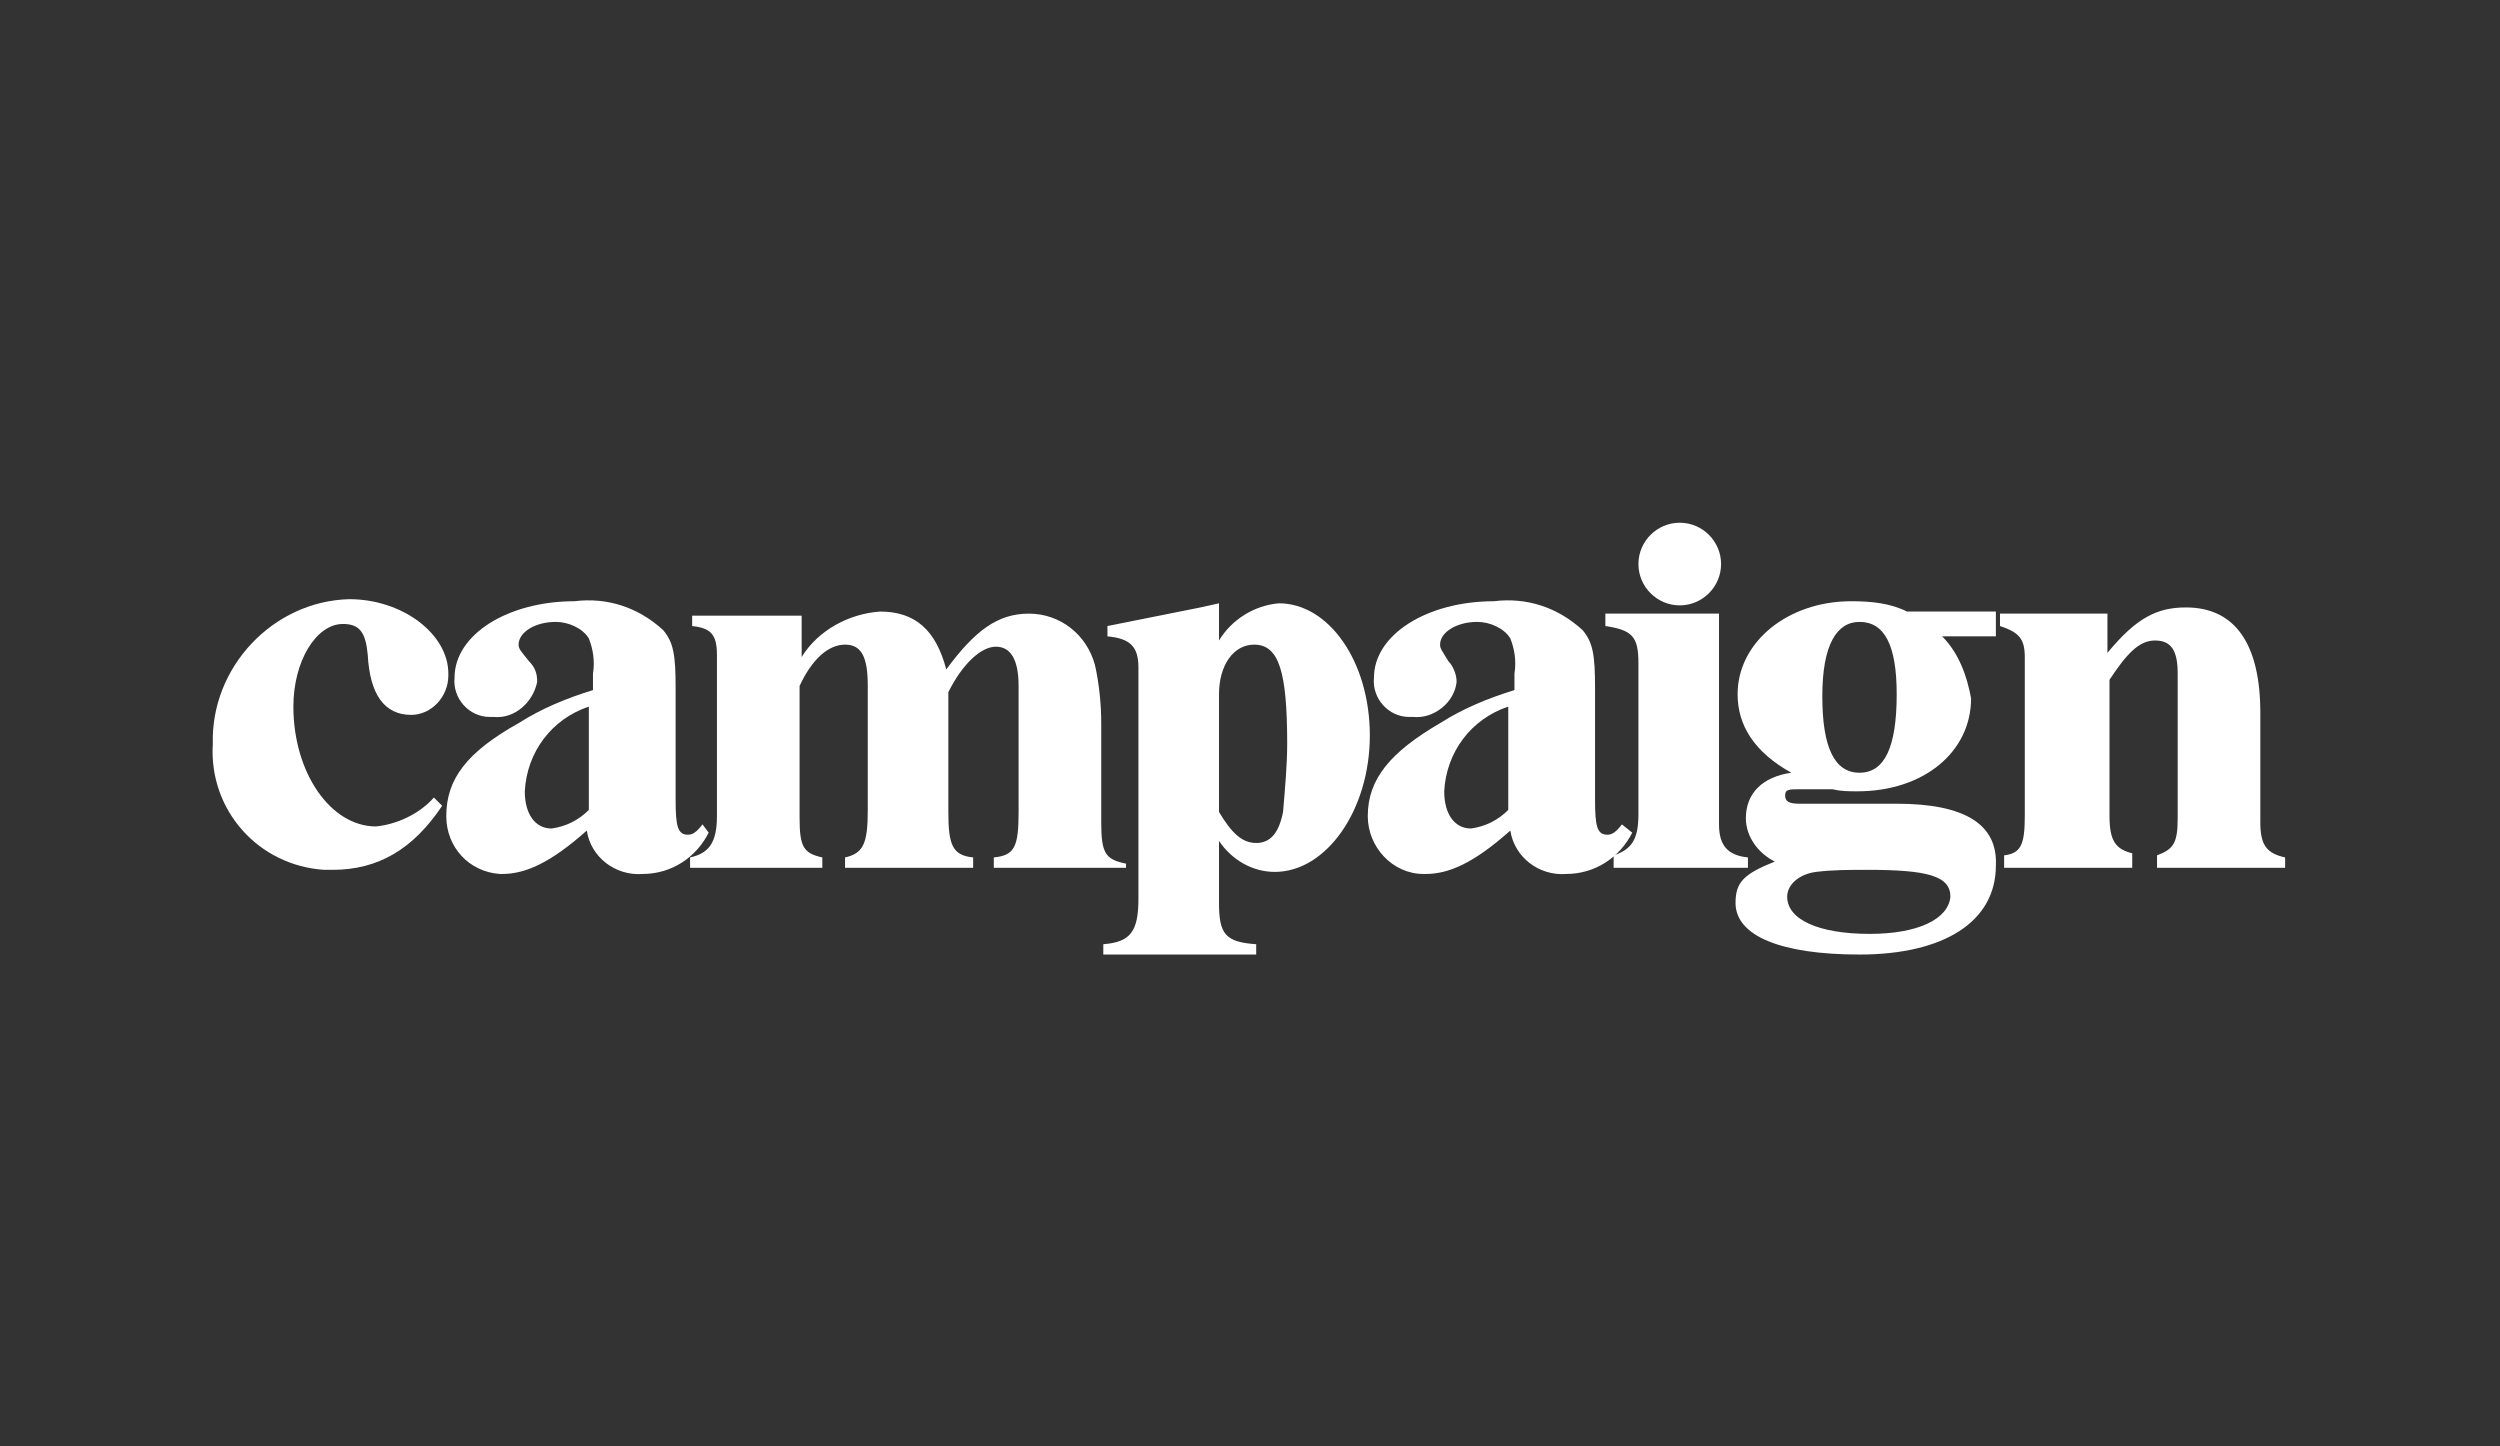
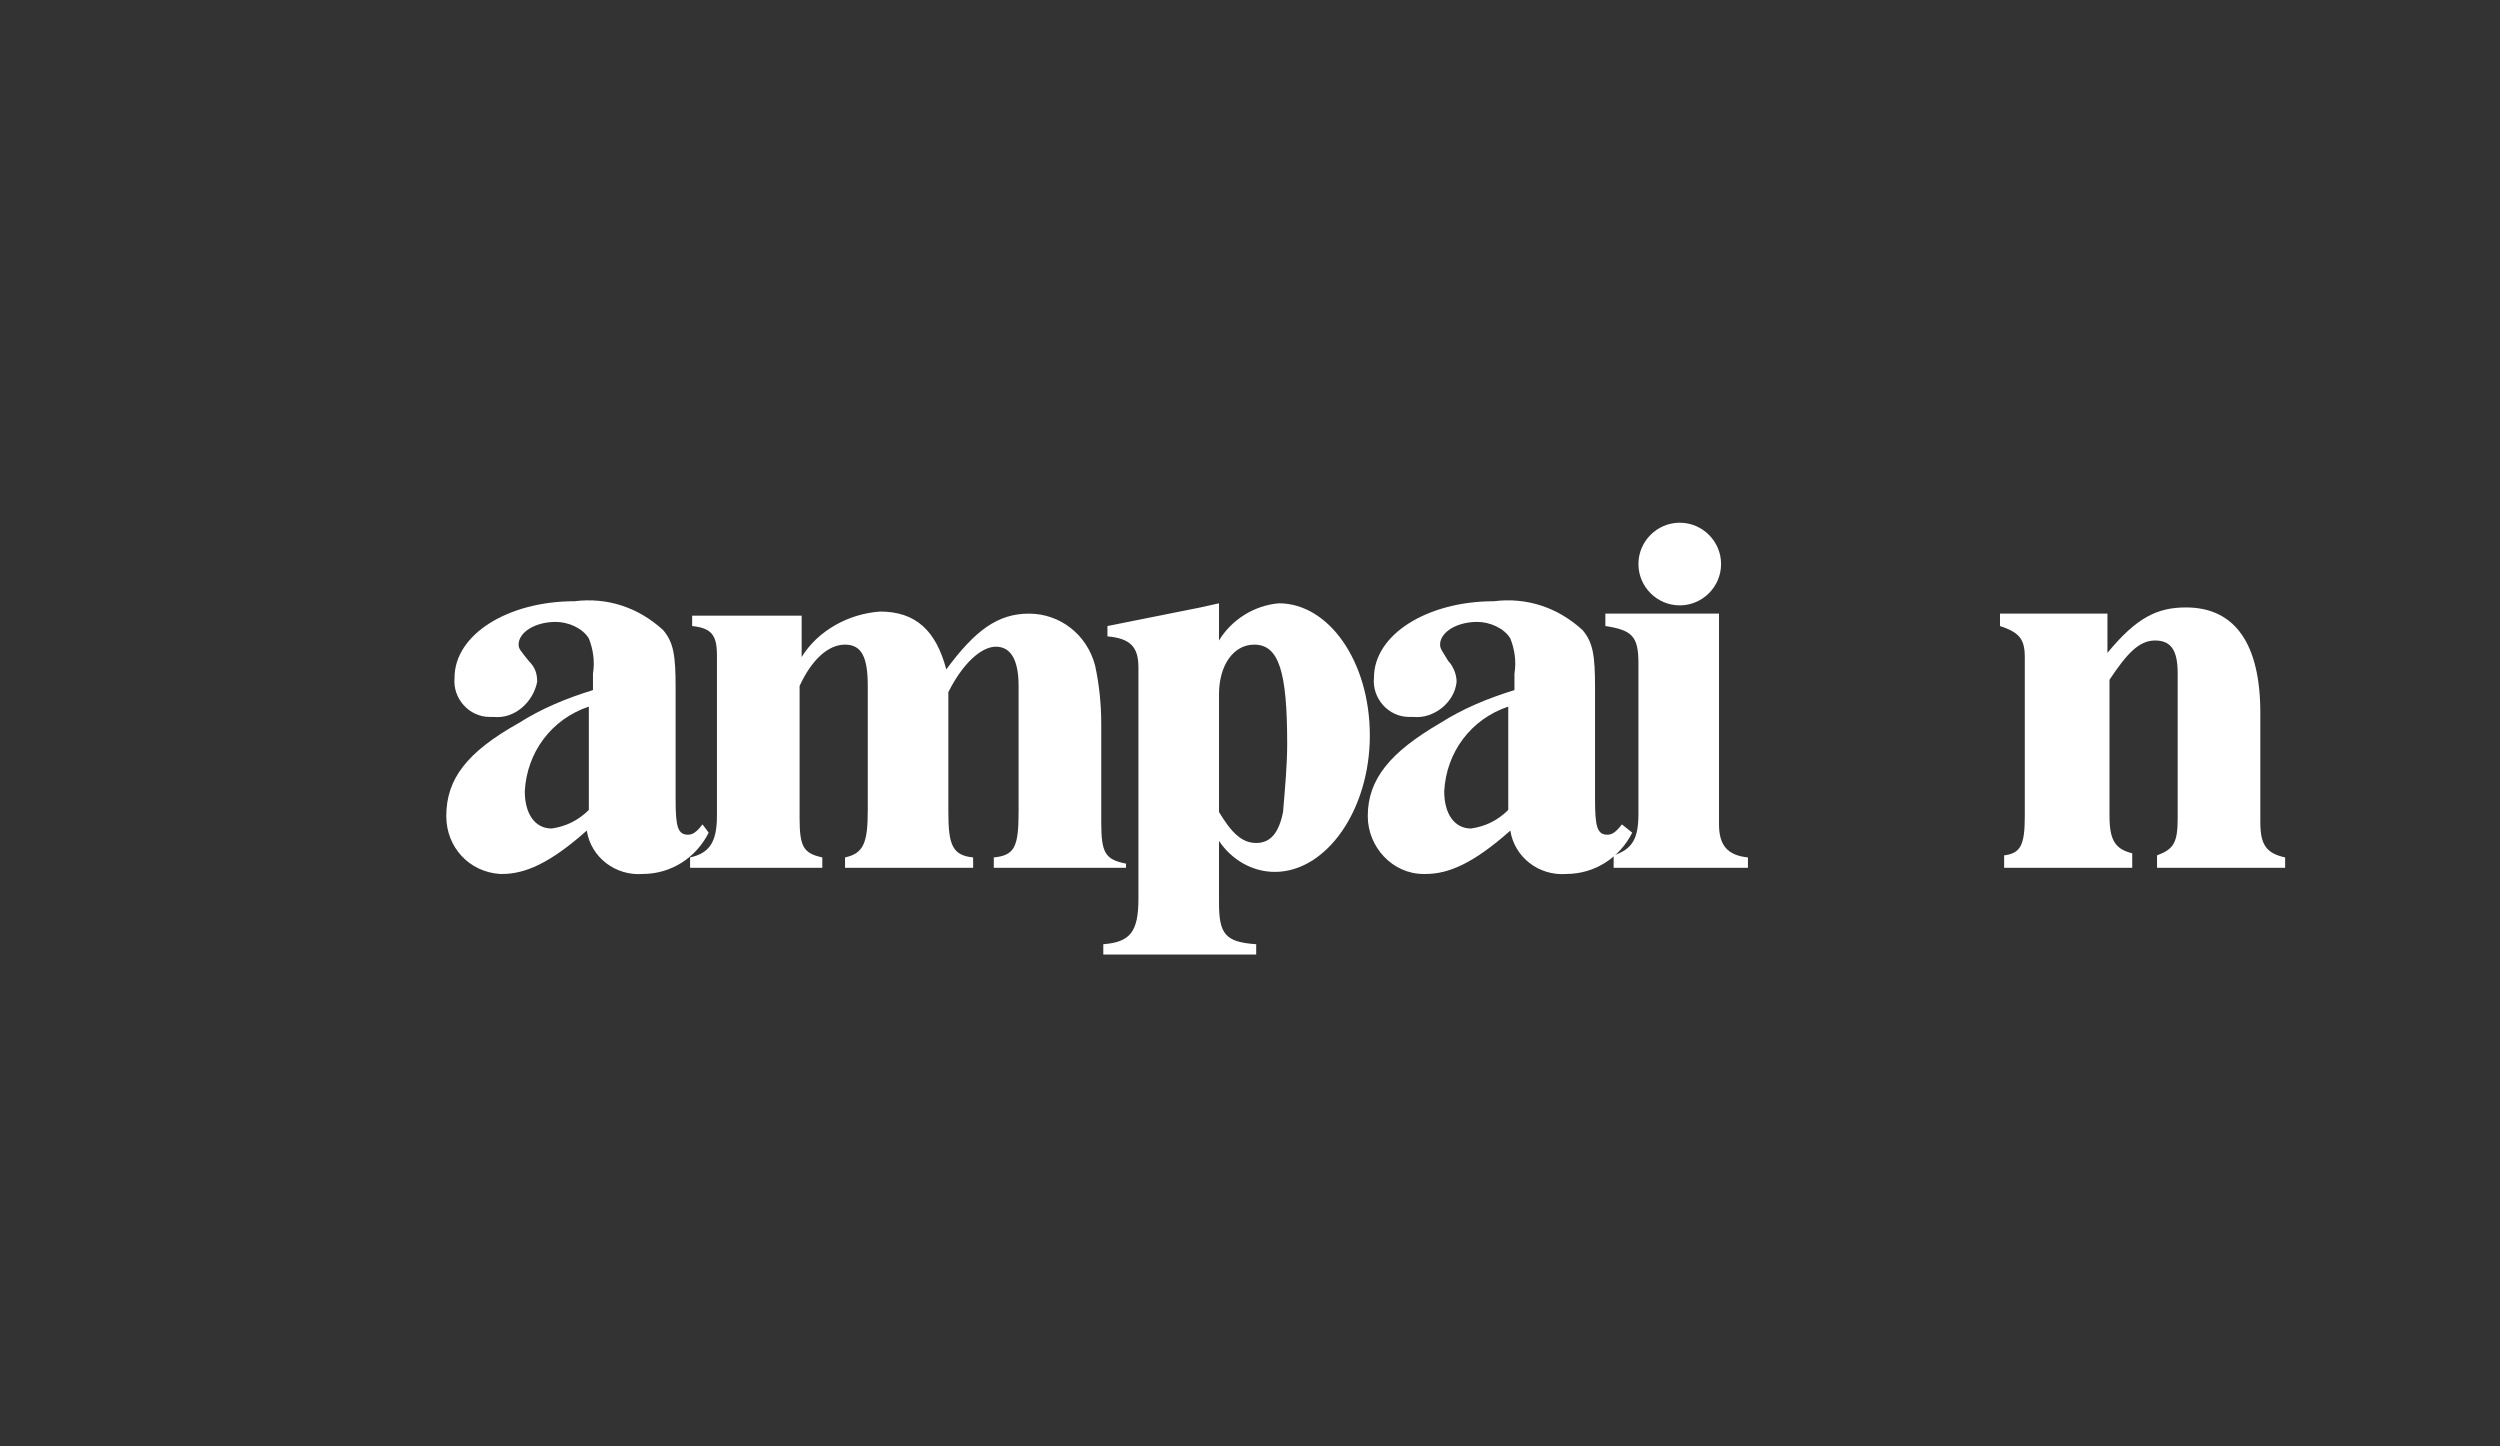
<svg xmlns="http://www.w3.org/2000/svg" version="1.1" id="Layer_1" x="0px" y="0px" viewBox="0 0 121 70" style="enable-background:new 0 0 121 70;" xml:space="preserve">
  <rect x="0" y="0" width="121" height="70" fill="#333333" stroke="none" />
  <style type="text/css">
	.st0{fill:#FFFFFF;}
</style>
  <title>clients</title>
  <g>
-     <path class="st0" d="M21,38.6c-0.7,0.8-1.8,1.3-2.8,1.4c-2.2,0-4-2.6-4-5.8c0-2.2,1.1-4,2.4-4c0.8,0,1.1,0.4,1.2,1.5   c0.1,1.9,0.8,2.9,2.1,2.9c1,0,1.8-0.9,1.8-1.9c0,0,0,0,0-0.1c0-1.9-2.2-3.6-4.8-3.6c-3.7,0.1-6.7,3.3-6.6,7   c-0.2,3.2,2.2,5.9,5.4,6.1c0.1,0,0.3,0,0.4,0c2.2,0,3.9-1,5.3-3.1L21,38.6z" />
    <path class="st0" d="M48.1,42v-0.5c1-0.1,1.2-0.5,1.2-2.2v-0.4v-5.7c0-1.3-0.4-1.9-1.1-1.9s-1.6,0.8-2.3,2.2v5.8   c0,1.6,0.2,2.1,1.2,2.2V42h-6.2v-0.5c0.9-0.2,1.1-0.7,1.1-2.3v-6c0-1.4-0.3-2-1.1-2s-1.6,0.7-2.2,2v6.4c0,1.4,0.2,1.7,1.1,1.9V42   h-6.4v-0.5c0.9-0.2,1.3-0.7,1.3-2v-7.8c0-1-0.3-1.3-1.2-1.4v-0.5h5.3v2c0.8-1.3,2.3-2.1,3.8-2.2c1.7,0,2.7,0.9,3.2,2.8   c1.4-1.9,2.5-2.7,4-2.7c1.5,0,2.8,1,3.2,2.5c0.2,0.9,0.3,1.9,0.3,2.8v4.8c0,1.5,0.2,1.8,1.2,2V42H48.1z" />
    <path class="st0" d="M34,39.9c-0.3,0.4-0.5,0.5-0.7,0.5c-0.5,0-0.6-0.4-0.6-1.7v-5.4c0-1.6-0.1-2.2-0.6-2.8   c-1.2-1.1-2.7-1.6-4.3-1.4c-3.2,0-5.8,1.6-5.8,3.7c-0.1,1,0.7,1.9,1.7,1.9c0.1,0,0.1,0,0.2,0c1,0.1,1.9-0.7,2.1-1.7   c0-0.4-0.1-0.7-0.4-1c-0.4-0.5-0.5-0.6-0.5-0.8c0-0.6,0.8-1.1,1.8-1.1c0.6,0,1.3,0.3,1.6,0.8c0.2,0.5,0.3,1.1,0.2,1.7v0.8   c-1.3,0.4-2.5,0.9-3.6,1.6c-2.5,1.4-3.5,2.7-3.5,4.5c0,1.5,1.1,2.7,2.6,2.8c0,0,0.1,0,0.1,0c1.1,0,2.3-0.5,4.1-2.1   c0.2,1.3,1.4,2.2,2.7,2.1c1.4,0,2.6-0.8,3.2-2L34,39.9z M28.5,39.2c-0.5,0.5-1.1,0.8-1.8,0.9c-0.8,0-1.3-0.7-1.3-1.8   c0.1-1.9,1.3-3.5,3.1-4.1V39.2z" />
    <path class="st0" d="M78.1,42v-0.6c0.9-0.3,1.2-0.8,1.2-2v-7.3c0-1.3-0.3-1.6-1.6-1.8v-0.6h5.5v10.2c0,1,0.4,1.5,1.4,1.6V42H78.1z" />
    <path class="st0" d="M81.3,29.3c-1.1,0-2-0.9-2-2s0.9-2,2-2s2,0.9,2,2S82.4,29.3,81.3,29.3" />
    <path class="st0" d="M61.9,29.2C60.7,29.3,59.6,30,59,31v-1.8l-0.9,0.2l-4.5,0.9v0.5c1.1,0.1,1.5,0.5,1.5,1.5v11.2   c0,1.6-0.4,2.1-1.7,2.2v0.5h7.4v-0.5c-1.5-0.1-1.8-0.5-1.8-2v-3c0.6,0.9,1.6,1.5,2.7,1.5c2.5,0,4.6-3,4.6-6.6S64.3,29.2,61.9,29.2    M62.1,39.3c-0.2,1-0.6,1.5-1.3,1.5s-1.2-0.5-1.8-1.5v-5.7c0-1.4,0.7-2.4,1.7-2.4c1.2,0,1.6,1.3,1.6,4.8   C62.3,37,62.2,38.1,62.1,39.3" />
    <path class="st0" d="M78.5,39.9c-0.3,0.4-0.5,0.5-0.7,0.5c-0.5,0-0.6-0.4-0.6-1.7v-5.4c0-1.6-0.1-2.2-0.6-2.8   c-1.2-1.1-2.7-1.6-4.3-1.4c-3.2,0-5.8,1.6-5.8,3.7c-0.1,1,0.7,1.9,1.7,1.9c0.1,0,0.1,0,0.2,0c1,0.1,2-0.7,2.1-1.7   c0-0.4-0.2-0.8-0.4-1c-0.3-0.5-0.4-0.6-0.4-0.8c0-0.6,0.8-1.1,1.8-1.1c0.6,0,1.3,0.3,1.6,0.8c0.2,0.5,0.3,1.1,0.2,1.7v0.8   c-1.3,0.4-2.5,0.9-3.6,1.6c-2.4,1.4-3.5,2.7-3.5,4.5c0,1.5,1.2,2.8,2.7,2.8c0,0,0.1,0,0.1,0c1.1,0,2.3-0.5,4.1-2.1   c0.2,1.3,1.4,2.2,2.7,2.1c1.4,0,2.6-0.8,3.2-2L78.5,39.9z M73,39.2c-0.5,0.5-1.1,0.8-1.8,0.9c-0.8,0-1.3-0.7-1.3-1.8   c0.1-1.9,1.3-3.5,3.1-4.1V39.2z" />
    <path class="st0" d="M104.4,42v-0.6c0.8-0.3,1-0.6,1-1.8v-0.5v-6.5c0-1.1-0.3-1.6-1.1-1.6s-1.4,0.7-2.2,1.9v6.6   c0,1.2,0.3,1.6,1.1,1.8V42H97v-0.6c0.8-0.1,1-0.5,1-1.9v-7.7c0-0.9-0.3-1.2-1.2-1.5v-0.6h5.2v1.9c1.4-1.7,2.4-2.2,3.8-2.2   c2.4,0,3.6,1.8,3.6,5.1v5.3c0,1.1,0.3,1.5,1.2,1.7V42H104.4z" />
-     <path class="st0" d="M91.8,38.9h-4.7c-0.5,0-0.7-0.1-0.7-0.4s0.2-0.3,0.7-0.3h1.3c0.1,0,0.2,0,0.3,0c0.4,0.1,0.8,0.1,1.2,0.1   c3.2,0,5.5-1.9,5.5-4.5c-0.2-1.1-0.6-2.2-1.4-3h2.6v-1.2h-4.3c-0.8-0.4-1.7-0.5-2.7-0.5c-3.1,0-5.5,2-5.5,4.5   c0,1.5,0.8,2.8,2.6,3.8c-1.4,0.2-2.2,1-2.2,2.2c0,0.9,0.6,1.7,1.4,2.1c-1.5,0.6-1.9,1-1.9,2c0,1.6,2.2,2.5,6,2.5   c4.1,0,6.6-1.6,6.6-4.3C96.7,39.9,95.1,38.9,91.8,38.9 M90,30.1c1.2,0,1.8,1.1,1.8,3.5c0,2.6-0.6,3.8-1.8,3.8s-1.8-1.2-1.8-3.7   S88.9,30.1,90,30.1 M90.5,45.2c-2.5,0-4-0.7-4-1.8c0-0.6,0.6-1.1,1.4-1.2c0.8-0.1,1.6-0.1,2.5-0.1c2.9,0,4,0.3,4,1.3   C94.3,44.5,92.8,45.2,90.5,45.2" />
  </g>
</svg>